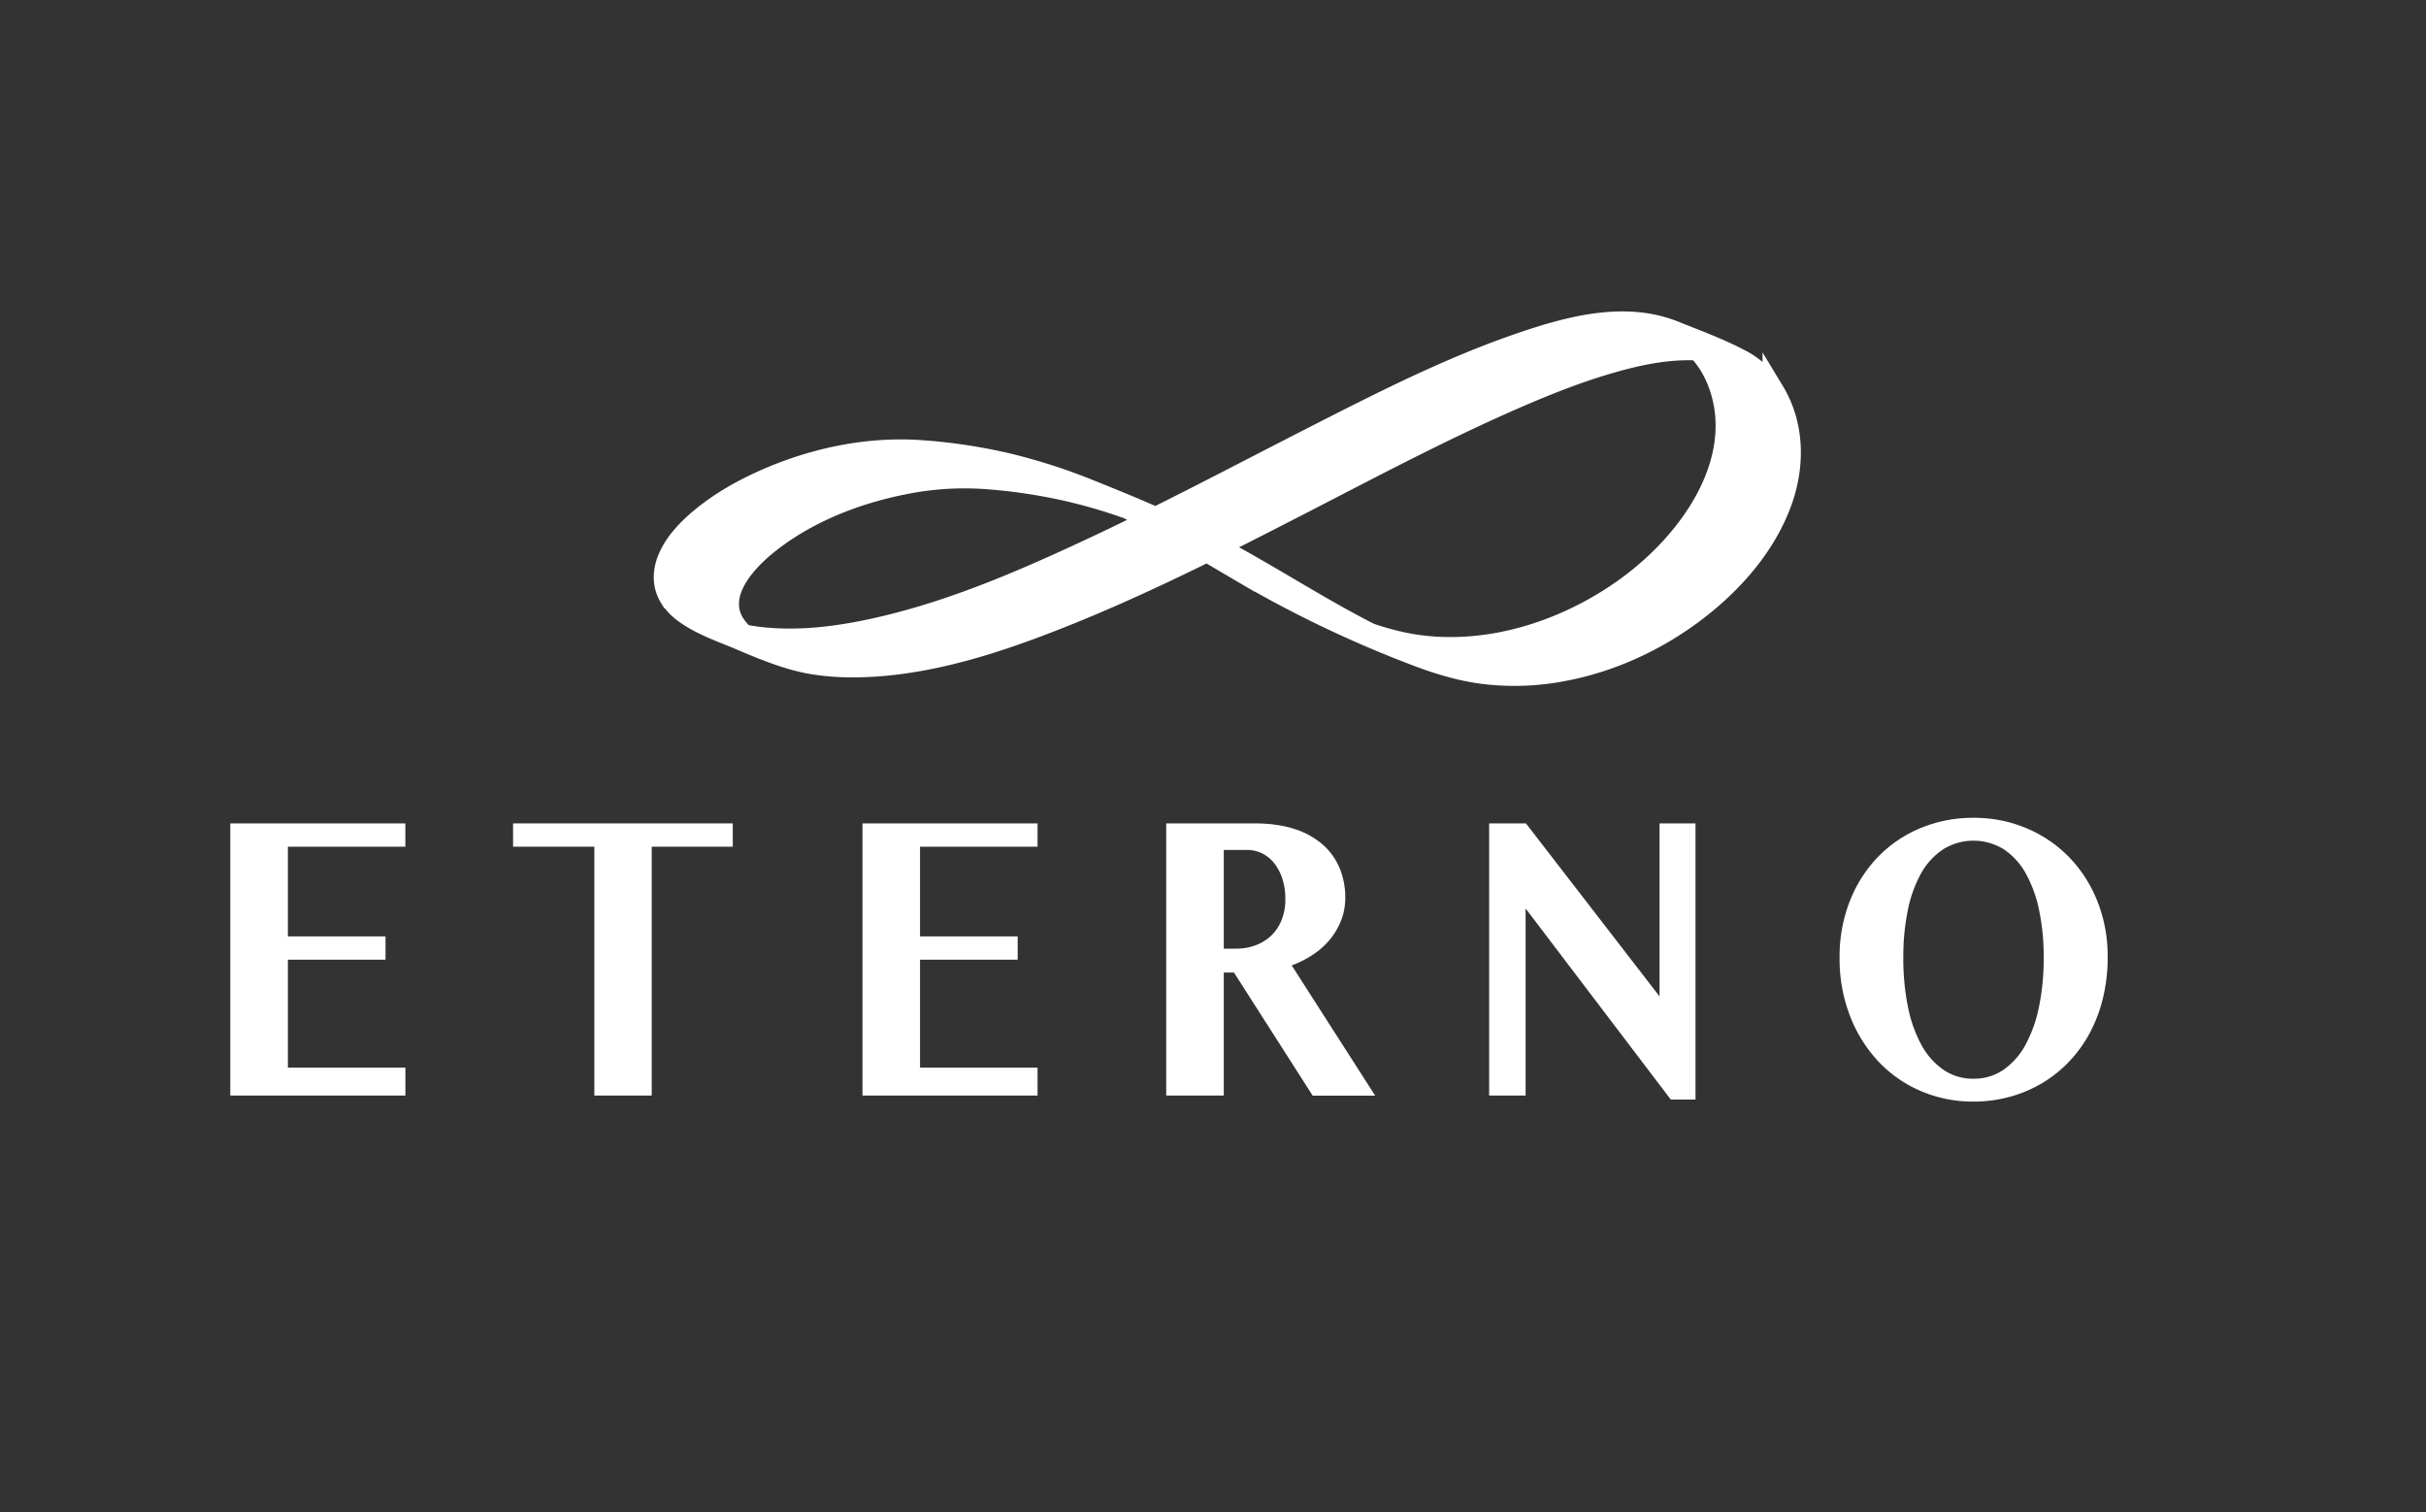
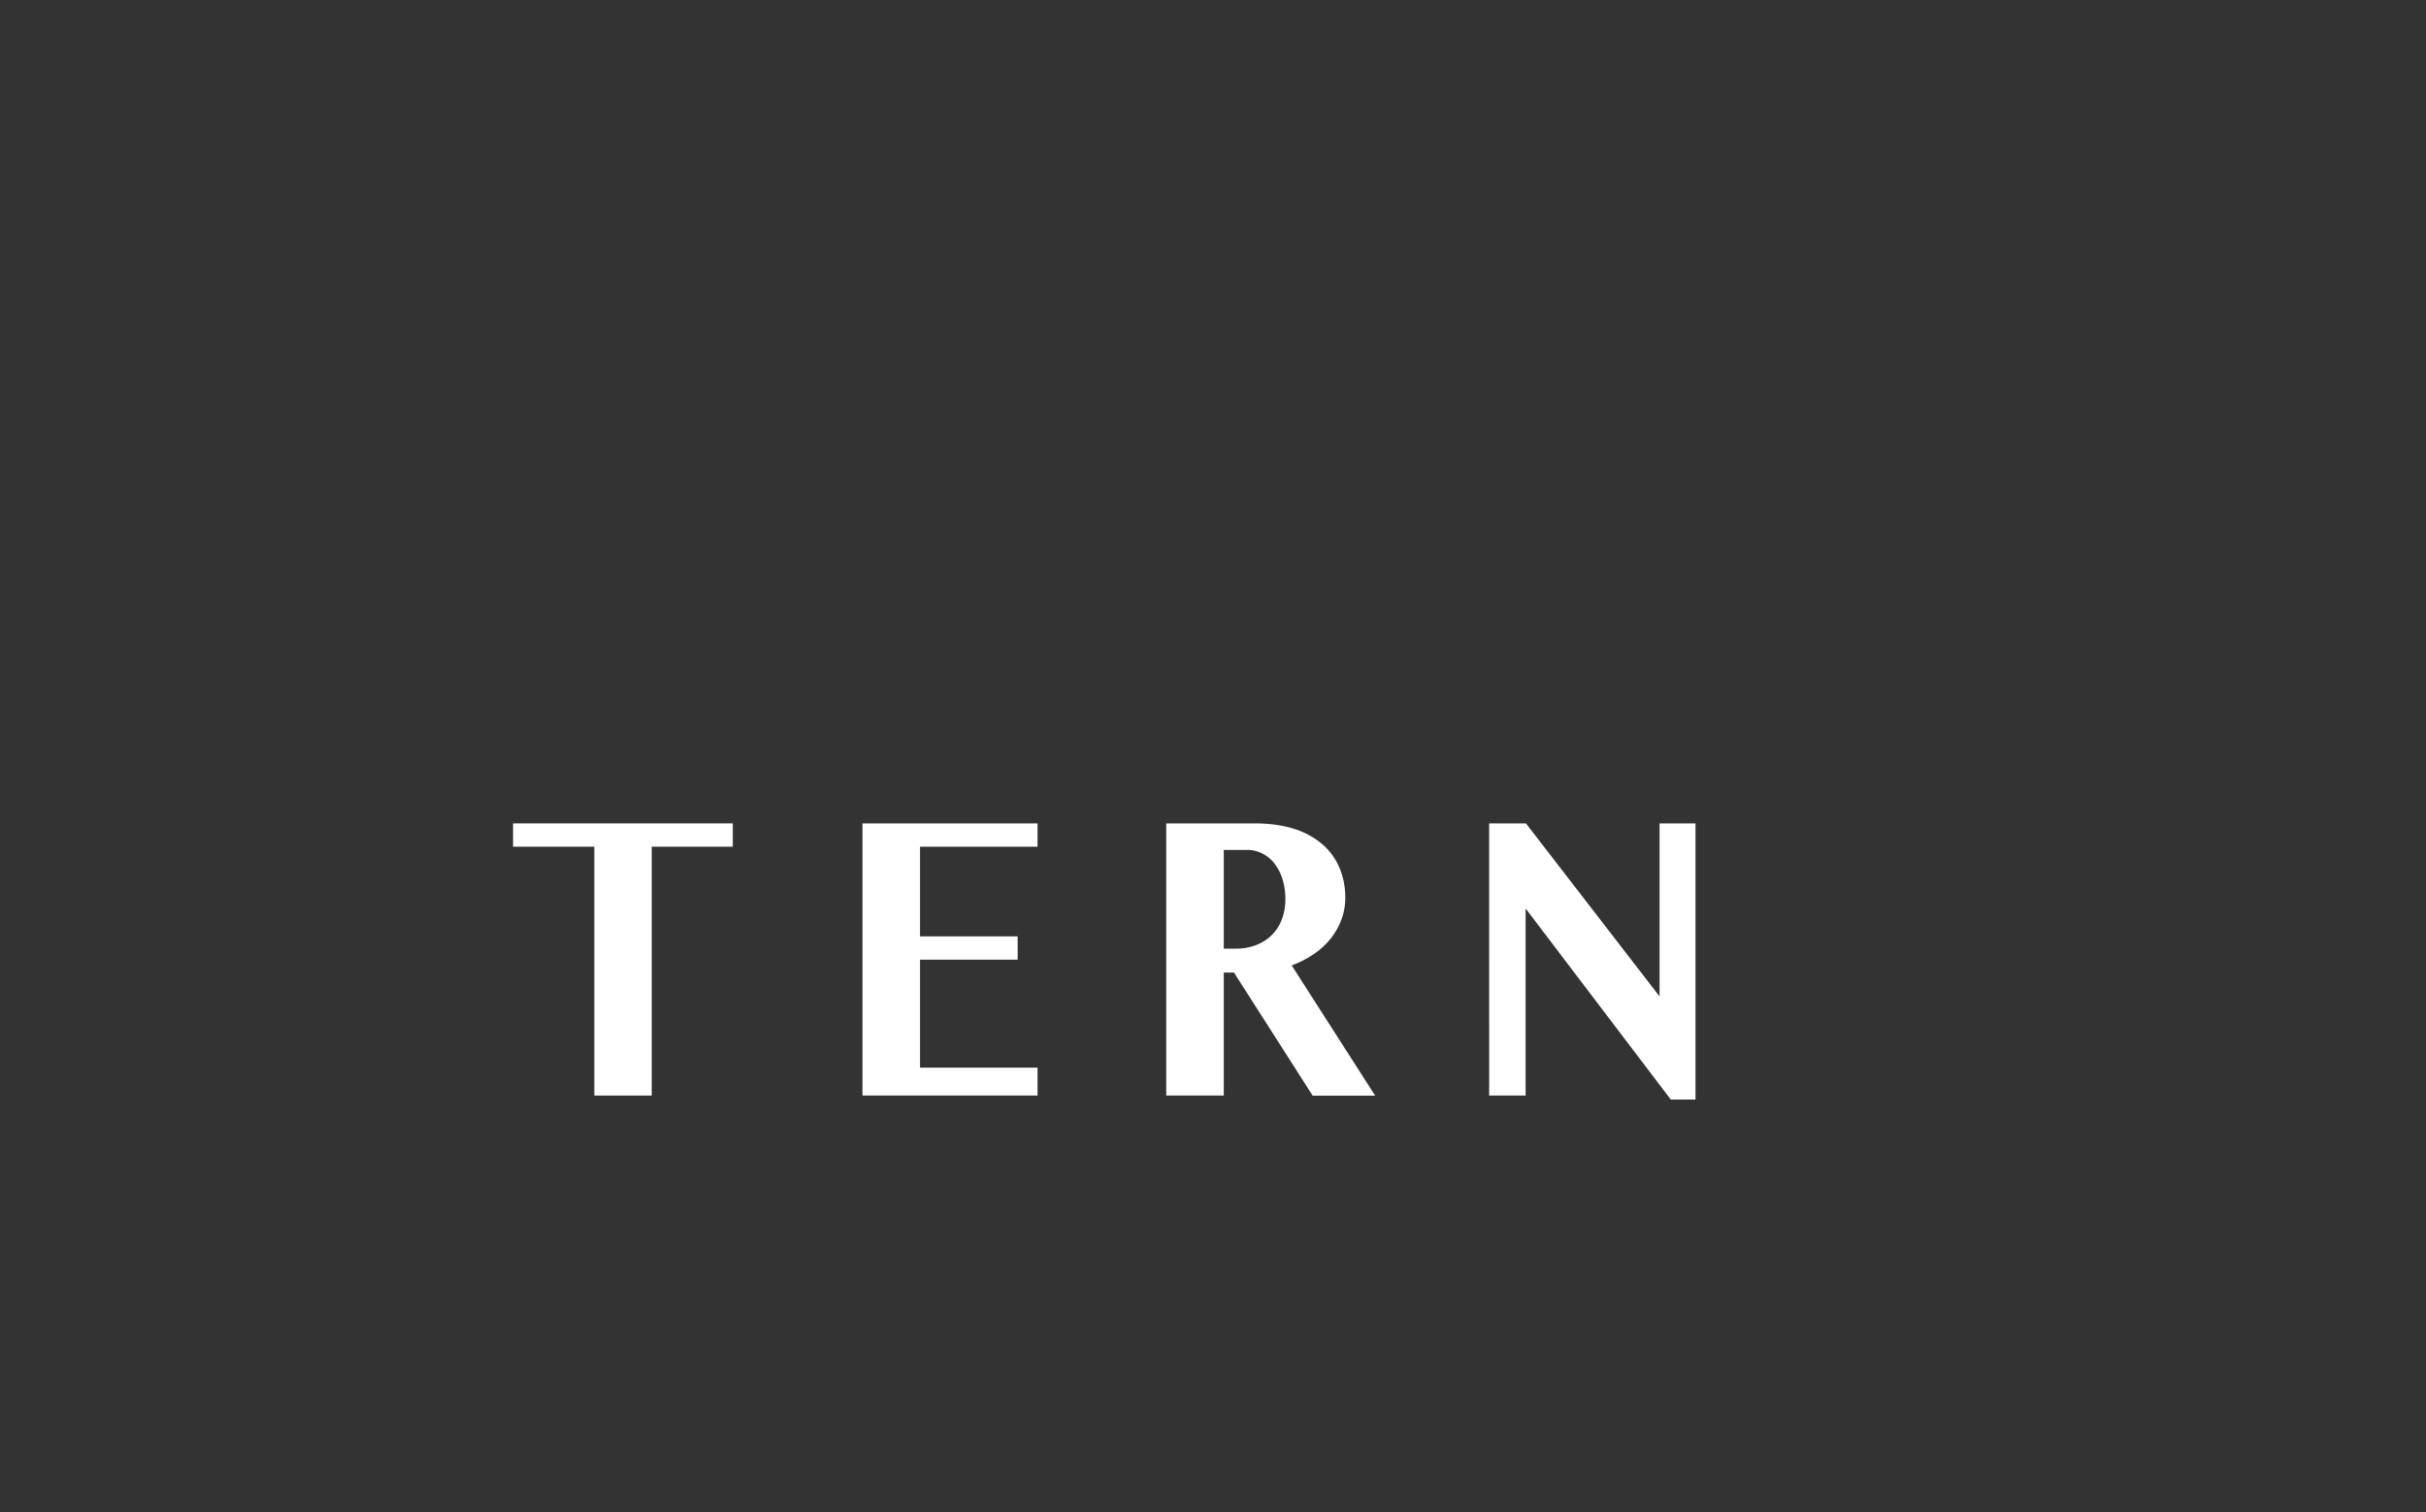
<svg xmlns="http://www.w3.org/2000/svg" id="Livello_1_copia_4" data-name="Livello 1 copia 4" viewBox="0 0 1761.28 1097.89">
  <rect x="0" y="0" width="1761.28" height="1097.89" fill="#333333" stroke="none" />
  <defs>
    <style>.cls-1,.cls-2{fill:#fff;}.cls-2{stroke:#fff;stroke-miterlimit:10;stroke-width:16px;}</style>
  </defs>
-   <path class="cls-1" d="M294.29,597.74v16.91H209v65.12h70.89v16.9H209v78.39h85.32v20.25H167.19V597.74Z" />
  <path class="cls-1" d="M532,597.74v16.91H473.15V795.31H431.49V614.65h-59V597.74Z" />
-   <path class="cls-1" d="M753.26,597.74v16.91H667.94v65.12h70.89v16.9H667.94v78.39h85.32v20.25H626.16V597.74Z" />
+   <path class="cls-1" d="M753.26,597.74v16.91H667.94v65.12h70.89v16.9H667.94v78.39h85.32v20.25H626.16V597.74" />
  <path class="cls-1" d="M846.68,597.74h64q16.56,0,28.92,4A57.72,57.72,0,0,1,960.17,613a46.38,46.38,0,0,1,12.35,17.12,55.38,55.38,0,0,1,4.15,21.56,45,45,0,0,1-2.83,16,50.57,50.57,0,0,1-7.9,13.84,55.5,55.5,0,0,1-12.3,11.22,74,74,0,0,1-15.87,8.08l60.6,94.56H953L895.86,706h-7.4v89.31H846.68Zm41.78,90.92h9a39.46,39.46,0,0,0,14.18-2.48A32.88,32.88,0,0,0,923,679.12a32.11,32.11,0,0,0,7.47-11.29,40.28,40.28,0,0,0,2.7-15.16,47.71,47.71,0,0,0-2.07-14.42A36.31,36.31,0,0,0,925.35,627a25.75,25.75,0,0,0-8.79-7.36A24.2,24.2,0,0,0,905.4,617H888.46Z" />
  <path class="cls-1" d="M1081.12,597.74h26.72l97,125.6V597.74h26.1V798.23H1213l-105.4-138.71V795.31h-26.47Z" />
-   <path class="cls-1" d="M1432.75,799.69a95.5,95.5,0,0,1-38.4-7.73,92,92,0,0,1-30.86-21.63A101.8,101.8,0,0,1,1343,737.25a114.94,114.94,0,0,1-7.46-42,110.29,110.29,0,0,1,7.46-41.16,97,97,0,0,1,20.52-32.13,92.22,92.22,0,0,1,30.86-20.84,98.84,98.84,0,0,1,38.4-7.43,97.49,97.49,0,0,1,38.33,7.51A93.7,93.7,0,0,1,1502,622.08a97.46,97.46,0,0,1,20.64,32,107.4,107.4,0,0,1,7.53,40.72,124.9,124.9,0,0,1-3.39,29.65,107.29,107.29,0,0,1-9.66,25.57A95.74,95.74,0,0,1,1502,770.84a91.59,91.59,0,0,1-19.64,15.59,94.76,94.76,0,0,1-23.4,9.83A99.22,99.22,0,0,1,1432.75,799.69Zm0-16.61a37.53,37.53,0,0,0,22-6.63,52.57,52.57,0,0,0,15.93-18.29,99.14,99.14,0,0,0,9.73-27.76,174.56,174.56,0,0,0,3.32-35.18,165.65,165.65,0,0,0-3.32-34.39,93.15,93.15,0,0,0-9.73-26.81,50.14,50.14,0,0,0-15.93-17.48,41.8,41.8,0,0,0-44,0A50.16,50.16,0,0,0,1394.73,634a91.69,91.69,0,0,0-9.66,26.81,167.9,167.9,0,0,0-3.26,34.39,176.92,176.92,0,0,0,3.26,35.18,97.58,97.58,0,0,0,9.66,27.76,52.6,52.6,0,0,0,15.94,18.29A37.69,37.69,0,0,0,1432.75,783.08Z" />
-   <path class="cls-2" d="M712.6,346.87a395.2,395.2,0,0,1,67.73,10.27q14.91,3.64,29.49,8.47,7.62,2.52,15.11,5.36c1.81.68,3.61,1.39,5.41,2.09,2.76,1.07.79.29.21.07Q818.06,368,805.69,362.6l2.47,1.1c32.84,14.88,63.64,33.7,94.7,51.9a838.12,838.12,0,0,0,125.24,59.8c16.18,6.18,32.88,11.23,50.13,13.3a185.85,185.85,0,0,0,55.7-2c36-6.6,70.29-22.62,99.11-45.08,26.14-20.37,49.28-47.08,60.38-78.72,9-25.71,8.52-54.65-5.82-78.38a62.61,62.61,0,0,0-14.83-17,59.91,59.91,0,0,0-8.89-5.74c-15.43-8.2-32.2-14.34-48.39-20.84-35.84-14.39-76.11-3.5-111.09,8.46-51.92,17.73-101.24,42.9-150,67.77-55.62,28.36-110.76,57.75-167.42,84C735.73,425,682.59,447.36,627,458.47c-22.69,4.53-46,7.08-69.17,5.23a152,152,0,0,1-31-5.58c-1.89-.55-3.77-1.14-5.63-1.79-1.21-.41-2.4-.87-3.6-1.3-8.19-2.95,48.44,21.29,36.76,15.53a74.56,74.56,0,0,1-9.91-5.73A40.49,40.49,0,0,1,532.15,452c-12.38-22,9.52-45.2,25.5-57.9C585.71,371.75,621.11,357.91,656,351a222.34,222.34,0,0,1,56.56-4.12c-1.44-.09-5.89-2.68-6.67-3-5.4-2.35-10.83-4.66-16.25-7s-10.86-4.58-16.31-6.82c-2-.81-4.72-2.56-6.81-2.69-38.7-2.33-78.1,6.35-113.28,22.32-15.06,6.83-29.63,15.14-42.51,25.55-10,8.09-19.78,17.84-25,29.8-4.11,9.37-4.46,19.81,1.1,28.68a42.28,42.28,0,0,0,12.28,12.14c12.13,8.25,26.8,13.13,40.15,18.76,16.77,7.07,33.21,14,51.23,16.95a184.52,184.52,0,0,0,32.71,2.15c52-1,103.26-18.34,151.09-37.53,57.23-23,112.29-51,167.09-79.19,52.62-27.06,105-55,159.28-78.58,22.34-9.7,45.09-18.71,68.52-25.47,18.78-5.43,38.36-9.66,58-9.42a92.74,92.74,0,0,1,23.27,3c1.73.47,3.42,1,5.11,1.62l1,.37L1217.27,242c-1.52-.69-1.82-.82-.91-.4s1.59.78,2.36,1.2a57.68,57.68,0,0,1,8.79,5.9c15.75,12.79,24.21,33.52,25.75,53.36,2.42,31.12-11.71,61.17-30.64,85.05-22,27.8-51.66,49.6-83.9,64.12-33.75,15.19-71.57,22.62-108.48,17.76-17-2.25-34.16-7.69-49.66-13.73l29.95,12.67-2.16-1-.94-.43q-2.7-1.25-5.37-2.52-6.31-3-12.52-6.23c-7.65-3.95-15.2-8.1-22.7-12.34C936,428,905.93,409,874.29,392.85,847.18,379,818.91,367.3,790.68,356a418.34,418.34,0,0,0-58.59-18.88,394.94,394.94,0,0,0-65.53-9.74c1.46.1,5.86,2.66,6.67,3,5.4,2.36,10.83,4.67,16.25,7s10.86,4.58,16.31,6.82C707.77,345,710.5,346.73,712.6,346.87Z" />
</svg>